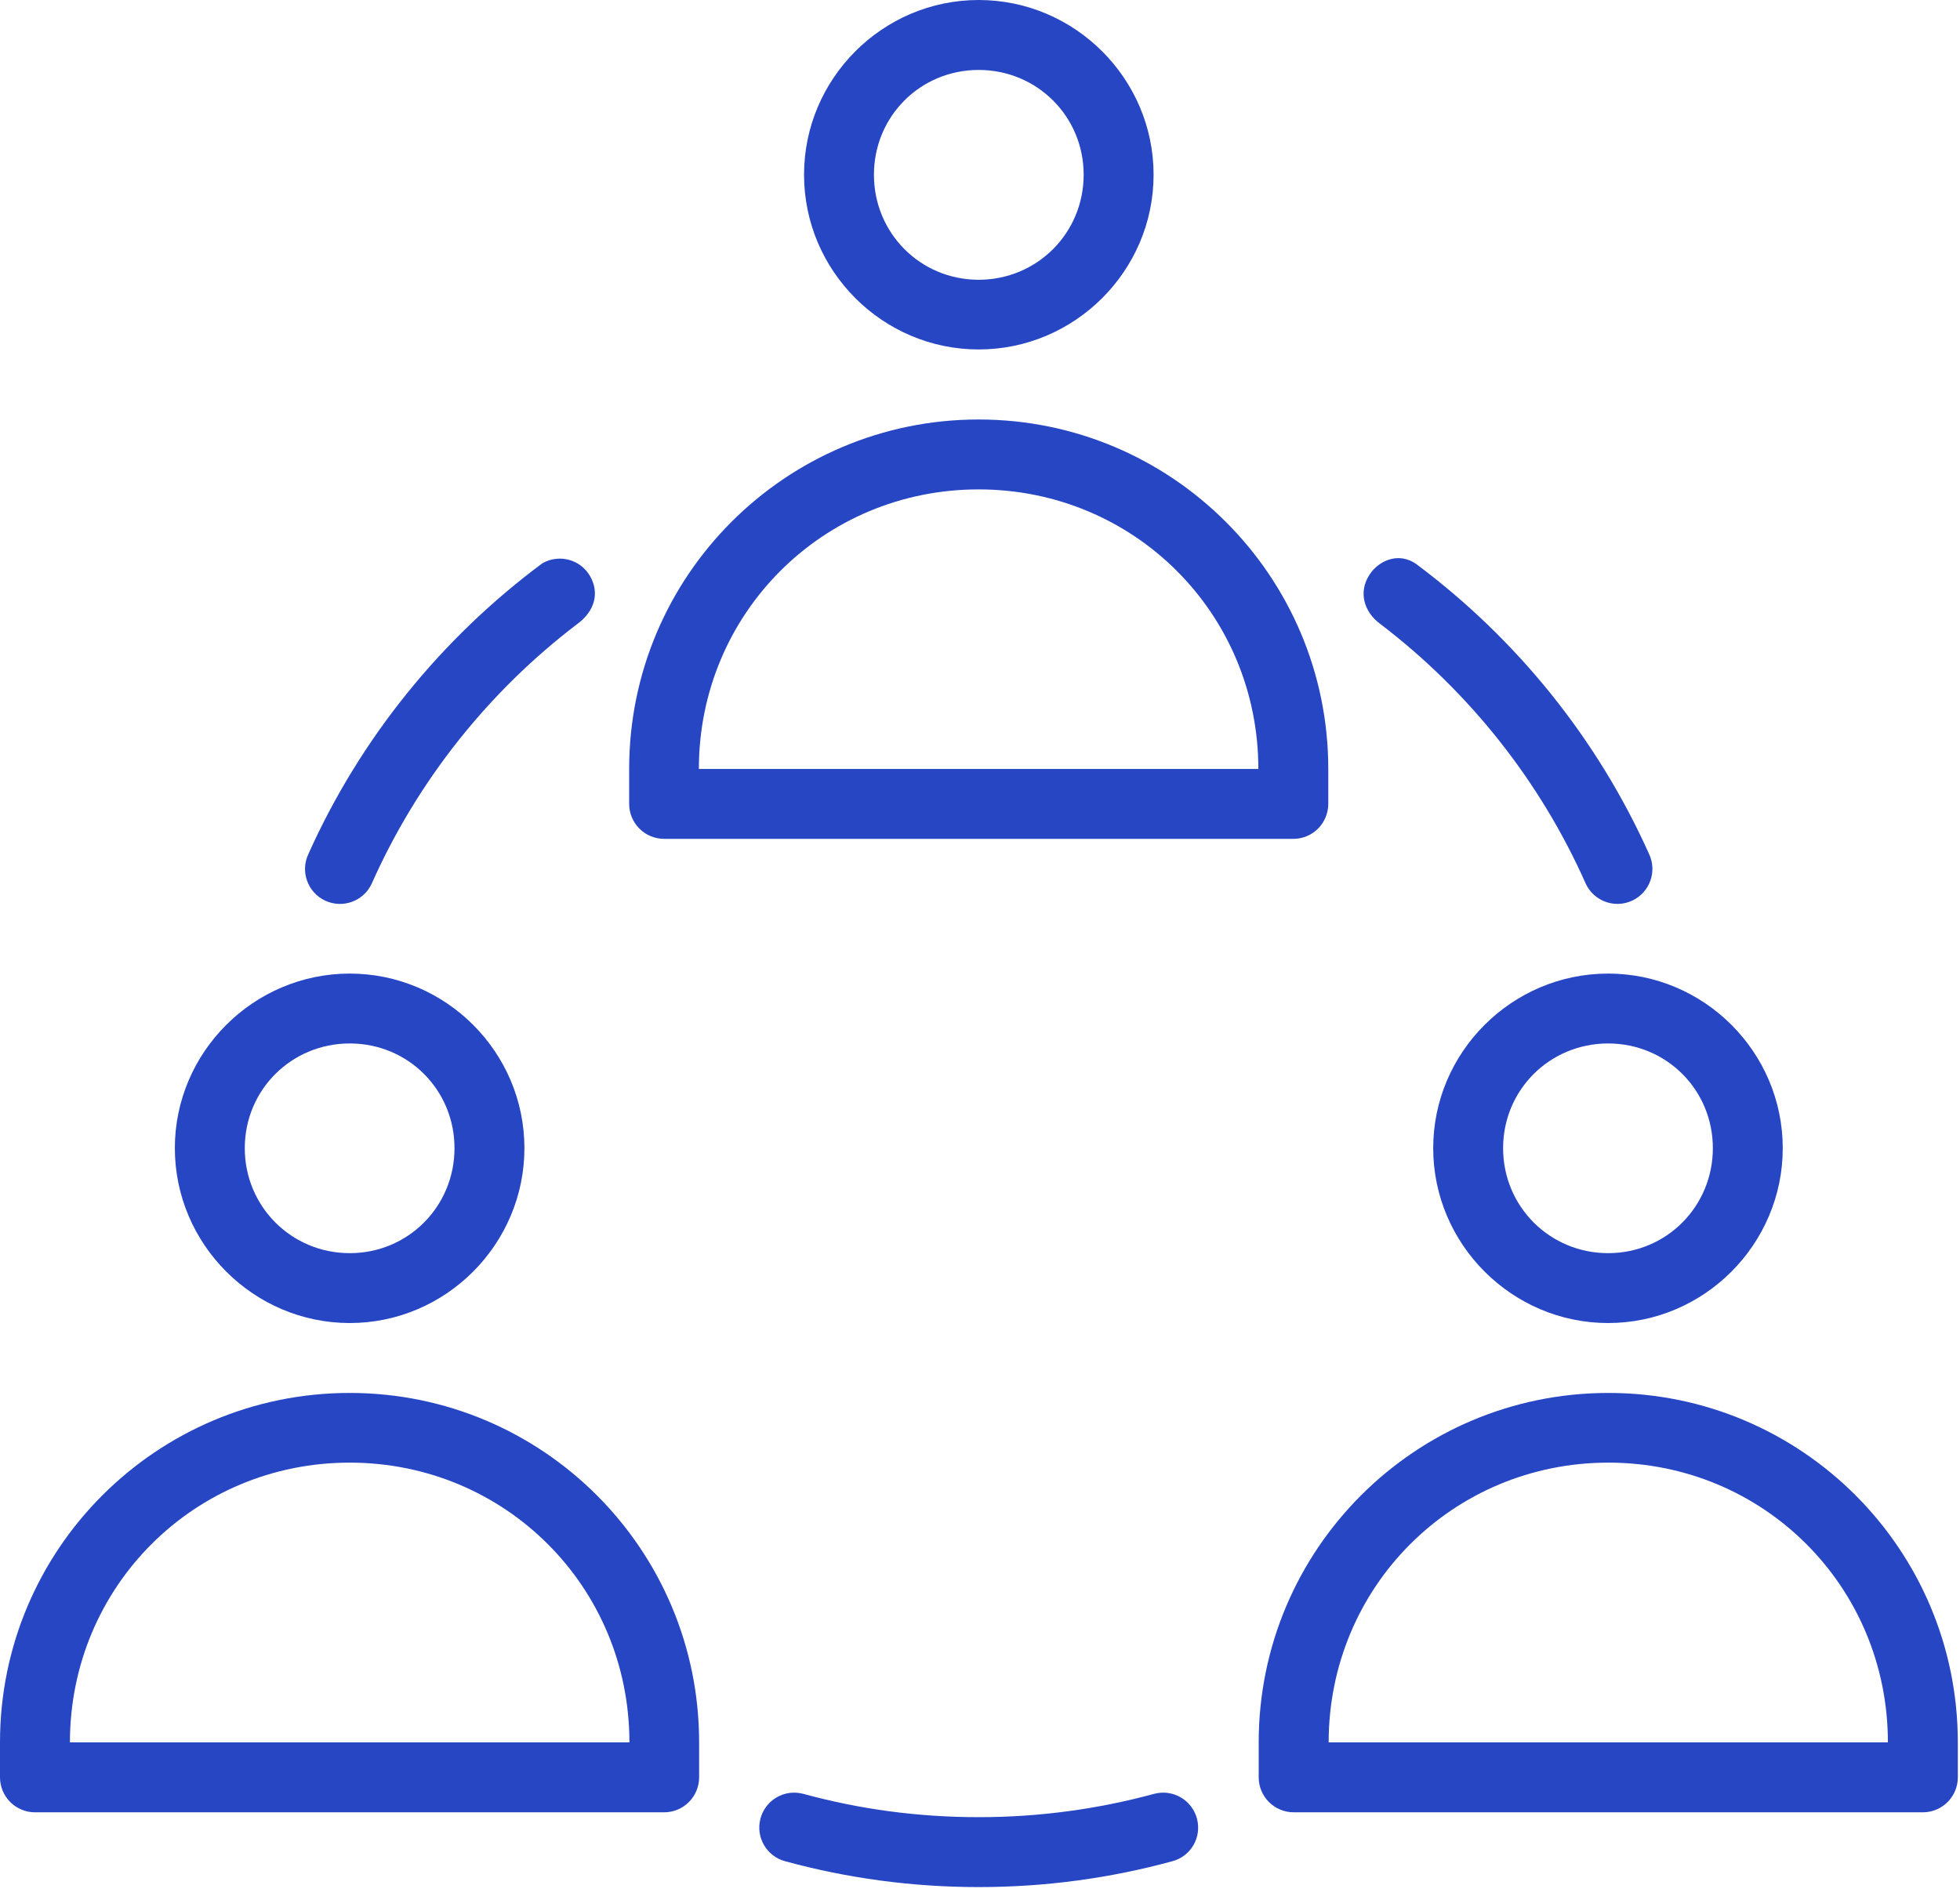
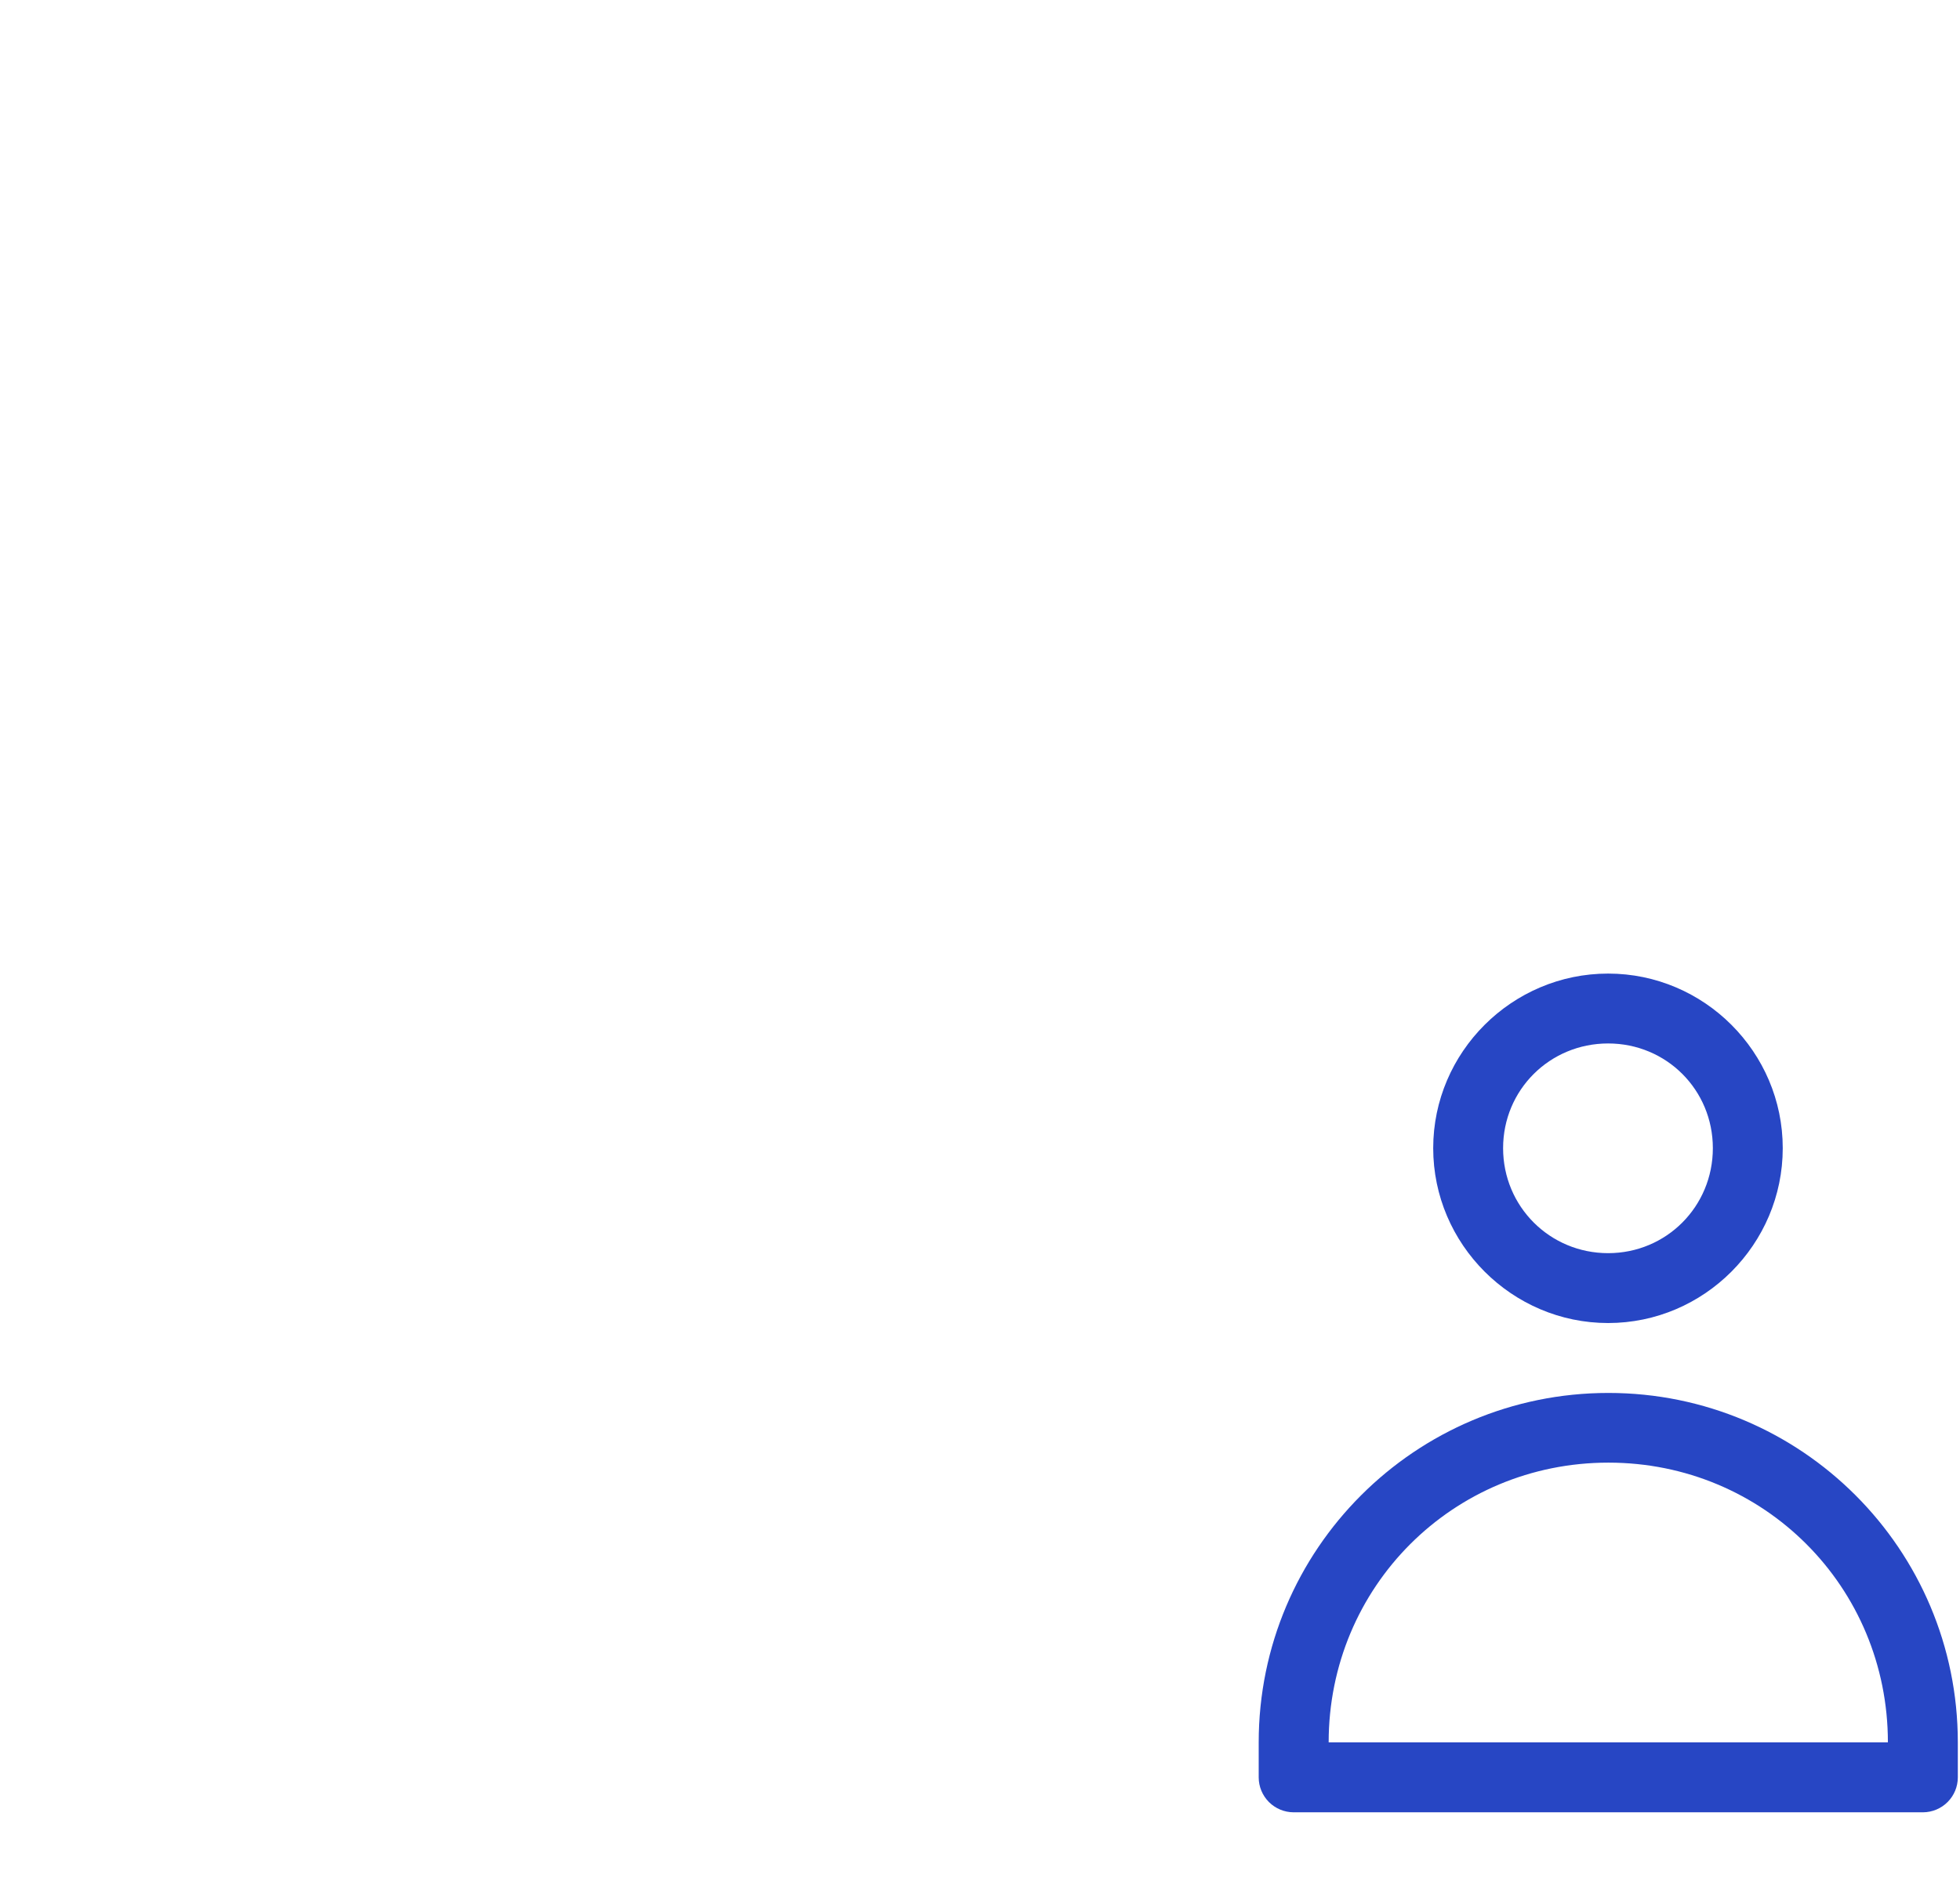
<svg xmlns="http://www.w3.org/2000/svg" width="62" height="60" viewBox="0 0 62 60" fill="none">
-   <path d="M30.958 0C27.919 0 25.434 2.487 25.434 5.529C25.434 8.57 27.919 11.057 30.958 11.057C33.998 11.057 36.491 8.57 36.491 5.529C36.491 2.487 33.998 0 30.958 0ZM30.958 2.213C32.803 2.213 34.279 3.683 34.279 5.529C34.279 7.375 32.803 8.852 30.958 8.852C29.113 8.852 27.645 7.375 27.645 5.529C27.645 3.683 29.113 2.213 30.958 2.213Z" fill="#2746C4" />
-   <path d="M30.956 13.273C24.848 13.273 19.902 18.226 19.902 24.331V25.441C19.903 25.732 20.02 26.012 20.226 26.218C20.433 26.425 20.712 26.541 21.004 26.542H40.907C41.052 26.543 41.196 26.515 41.33 26.46C41.465 26.405 41.587 26.324 41.69 26.221C41.793 26.119 41.875 25.997 41.931 25.863C41.987 25.729 42.016 25.586 42.017 25.441V24.331C42.017 18.226 37.063 13.273 30.956 13.273ZM30.956 15.485C35.876 15.485 39.805 19.412 39.805 24.331H22.107C22.107 19.412 26.035 15.485 30.956 15.485Z" fill="#2746C4" />
-   <path d="M11.064 30.805C8.024 30.805 5.531 33.29 5.531 36.329C5.531 39.369 8.024 41.862 11.064 41.862C14.104 41.862 16.588 39.369 16.589 36.329C16.589 33.29 14.104 30.805 11.064 30.805ZM11.064 33.016C12.909 33.016 14.377 34.484 14.377 36.329C14.377 38.174 12.909 39.651 11.064 39.651C9.219 39.651 7.743 38.174 7.743 36.329C7.743 34.484 9.219 33.016 11.064 33.016Z" fill="#2746C4" />
-   <path d="M11.061 44.074C4.954 44.074 0 49.021 0 55.13V56.241C0.001 56.386 0.03 56.53 0.086 56.664C0.142 56.798 0.224 56.92 0.327 57.022C0.43 57.124 0.552 57.205 0.687 57.26C0.821 57.316 0.965 57.344 1.11 57.343H21.013C21.305 57.342 21.584 57.225 21.791 57.019C21.997 56.812 22.114 56.533 22.115 56.241V55.13C22.115 49.021 17.169 44.074 11.061 44.074ZM11.061 46.279C15.982 46.279 19.91 50.209 19.91 55.13H2.212C2.212 50.209 6.141 46.279 11.061 46.279Z" fill="#2746C4" />
  <path d="M50.869 30.805C47.829 30.805 45.336 33.29 45.336 36.329C45.336 39.369 47.829 41.862 50.869 41.862C53.908 41.862 56.393 39.369 56.393 36.329C56.393 33.29 53.908 30.805 50.869 30.805ZM50.869 33.016C52.713 33.016 54.182 34.484 54.182 36.329C54.182 38.174 52.713 39.651 50.869 39.651C49.024 39.651 47.547 38.174 47.547 36.329C47.547 34.484 49.024 33.016 50.869 33.016Z" fill="#2746C4" />
  <path d="M50.878 44.074C44.77 44.074 39.816 49.021 39.816 55.13V56.241C39.817 56.533 39.934 56.812 40.14 57.019C40.347 57.225 40.627 57.342 40.919 57.343H60.829C61.121 57.342 61.401 57.225 61.607 57.019C61.814 56.812 61.93 56.533 61.931 56.241V55.13C61.931 49.021 56.985 44.074 50.878 44.074ZM50.878 46.279C55.798 46.279 59.719 50.209 59.719 55.13H42.029C42.029 50.209 45.958 46.279 50.878 46.279Z" fill="#2746C4" />
-   <path d="M44.382 17.672C43.937 17.6 43.505 17.867 43.3 18.22C42.977 18.739 43.139 19.362 43.665 19.745C46.463 21.877 48.717 24.704 50.161 27.96C50.419 28.515 51.078 28.755 51.632 28.496C52.186 28.237 52.425 27.579 52.166 27.025C50.535 23.382 47.985 20.23 44.825 17.866C44.682 17.758 44.531 17.696 44.382 17.672ZM17.573 17.684C17.43 17.701 17.288 17.746 17.156 17.823C13.968 20.192 11.394 23.361 9.753 27.027C9.494 27.581 9.734 28.24 10.288 28.498C10.842 28.755 11.499 28.515 11.757 27.962C13.207 24.697 15.469 21.864 18.279 19.73C18.808 19.338 18.971 18.758 18.665 18.229C18.436 17.832 18 17.631 17.573 17.684ZM24.972 56.731C24.545 56.79 24.174 57.098 24.056 57.54C23.898 58.13 24.248 58.734 24.838 58.892C26.789 59.425 28.842 59.709 30.96 59.709C33.08 59.709 35.135 59.424 37.087 58.89C37.677 58.732 38.02 58.13 37.862 57.54C37.704 56.95 37.098 56.601 36.508 56.759C34.742 57.239 32.88 57.497 30.96 57.497C29.031 57.497 27.184 57.244 25.41 56.759C25.262 56.721 25.114 56.712 24.972 56.731Z" fill="#2746C4" />
</svg>